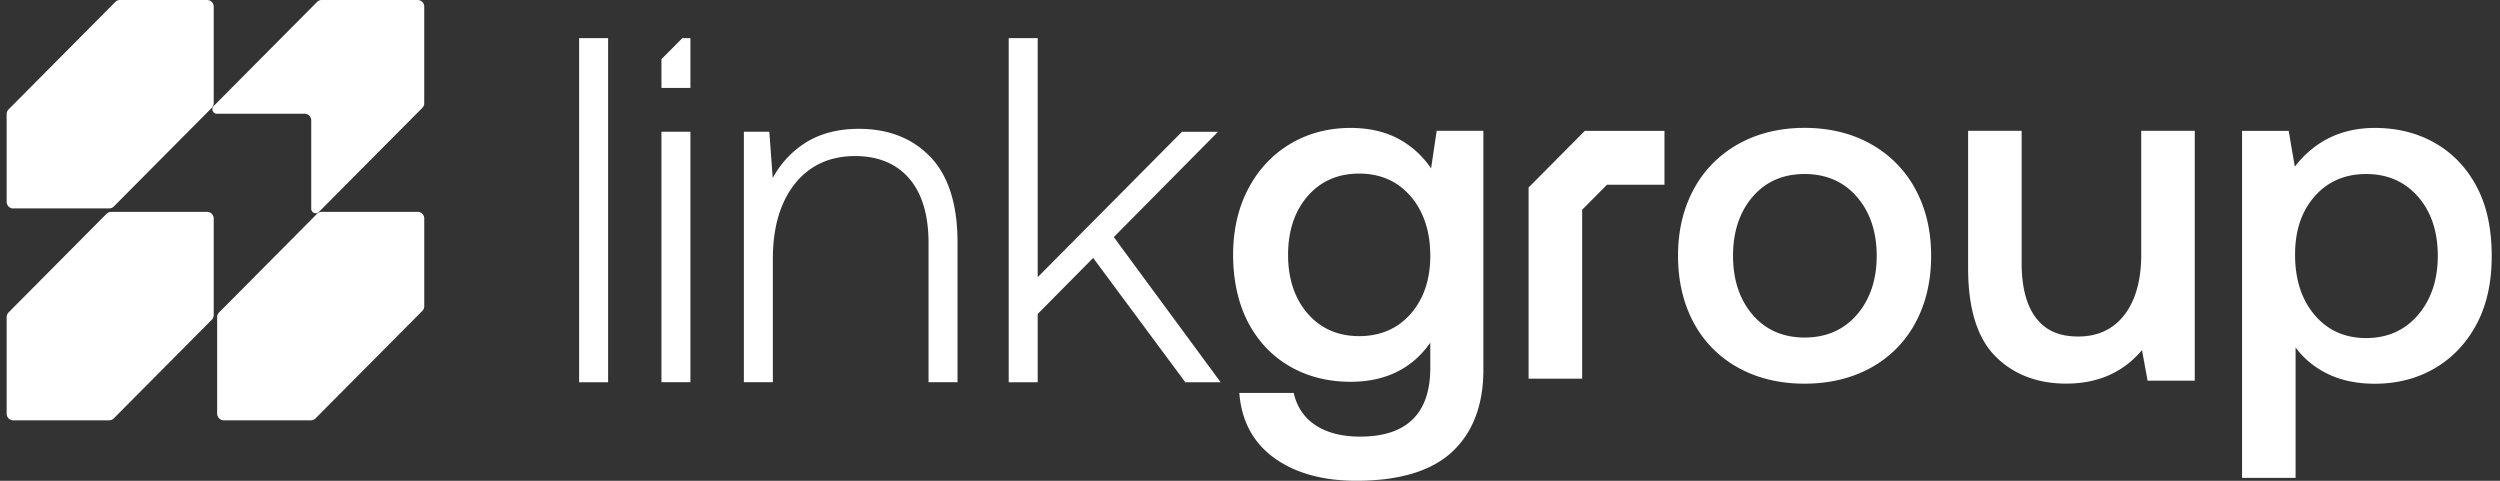
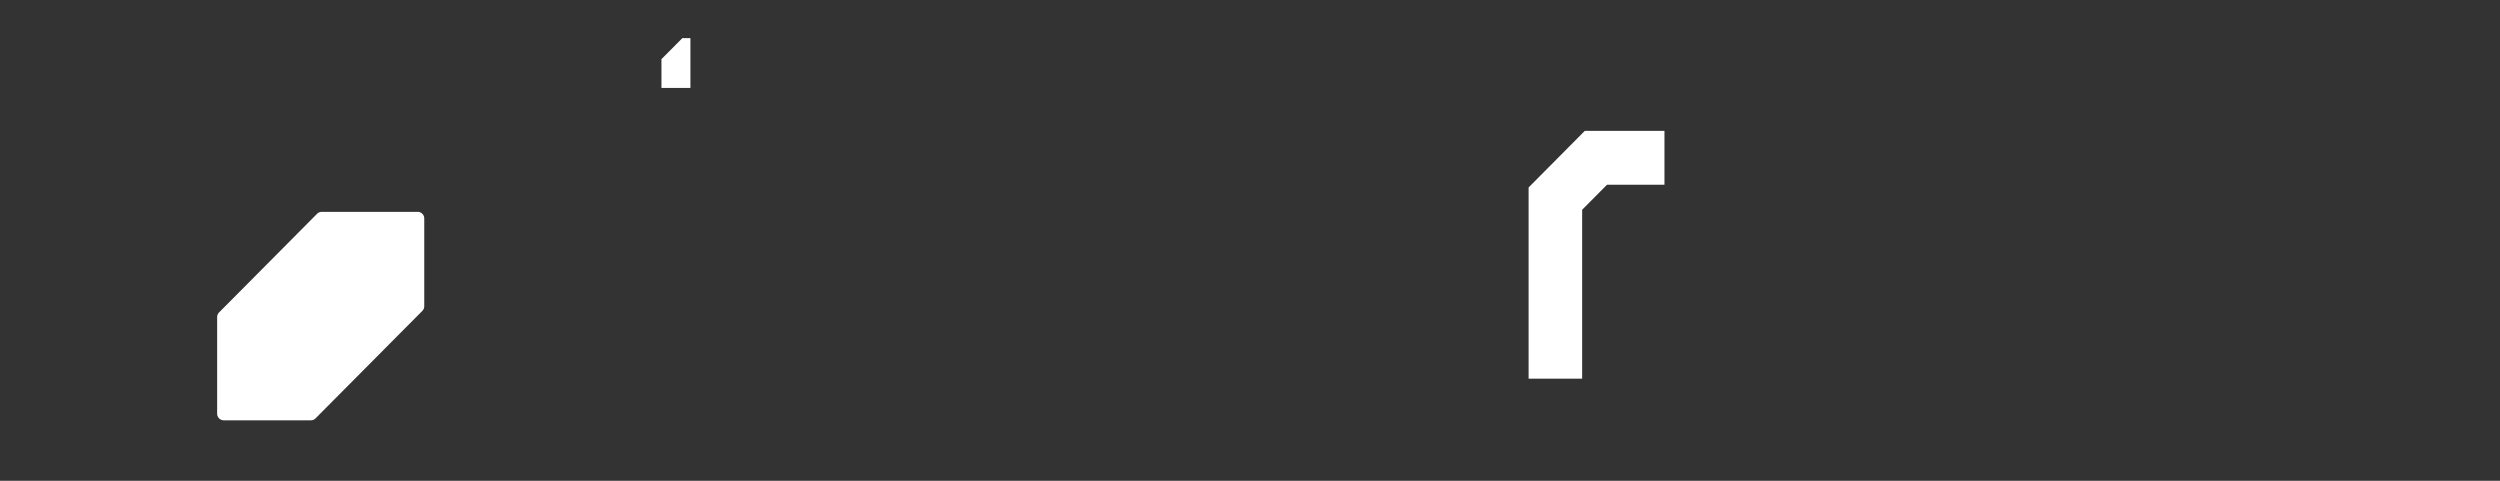
<svg xmlns="http://www.w3.org/2000/svg" width="260" height="50" viewBox="0 0 260 50" fill="none">
  <rect x="0" y="0" width="260" height="50" fill="#333333" stroke="none" />
-   <path d="M63.242 3.965h-3.014v35.789h3.014V3.964zM71.804 13.701h-3.013v26.047h3.013V13.701zM89.325 13.398c-2.277 0-4.224.54-5.793 1.603a9.845 9.845 0 0 0-3.168 3.52l-.356-4.821h-2.645v26.05h3.014V26.902c0-3.262.776-5.887 2.306-7.805 1.52-1.9 3.618-2.867 6.24-2.867 2.392 0 4.284.781 5.623 2.318 1.342 1.55 2.023 3.814 2.023 6.738V39.75h3.013V25.187c0-3.914-.94-6.888-2.796-8.841-1.859-1.957-4.369-2.948-7.461-2.948zM126.675 13.707h-3.751l-15.004 15.12V3.964h-3.014v35.789h3.014v-7.1l5.77-5.828 9.583 12.928h3.675l-11.113-15.097 10.84-10.95zM148.833 17.513a9.556 9.556 0 0 0-3.329-3.04c-1.409-.774-3.109-1.168-5.05-1.168-2.31 0-4.415.556-6.257 1.652-1.843 1.096-3.313 2.659-4.366 4.65-1.053 1.986-1.589 4.307-1.589 6.9s.527 5.056 1.563 7.027c1.039 1.973 2.5 3.51 4.342 4.572 1.843 1.063 3.964 1.6 6.307 1.6 3.628 0 6.418-1.368 8.296-4.07v2.63c0 4.738-2.454 7.142-7.293 7.142-1.882 0-3.438-.394-4.622-1.172-1.181-.775-1.944-1.891-2.273-3.311l-.013-.06h-5.659l.007.083c.233 2.87 1.46 5.122 3.642 6.692 2.174 1.566 5.039 2.36 8.517 2.36 4.477 0 7.836-1.016 9.981-3.022 2.145-2.007 3.234-4.871 3.234-8.51V13.606h-4.856l-.582 3.907zm-.083 9.09c0 2.46-.684 4.487-2.036 6.033-1.352 1.54-3.155 2.322-5.359 2.322s-4.01-.789-5.359-2.348c-1.352-1.56-2.036-3.613-2.036-6.106 0-2.494.684-4.547 2.036-6.106 1.349-1.557 3.152-2.345 5.359-2.345 2.208 0 4.007.798 5.359 2.371 1.352 1.576 2.036 3.66 2.036 6.182v-.003zM194.561 14.974c-1.99-1.112-4.306-1.675-6.882-1.675-2.576 0-4.892.563-6.882 1.675a11.677 11.677 0 0 0-4.645 4.7c-1.089 2.003-1.638 4.334-1.638 6.926 0 2.593.552 4.974 1.638 6.977a11.519 11.519 0 0 0 4.645 4.676c1.99 1.096 4.306 1.649 6.879 1.649 2.573 0 4.892-.556 6.882-1.649a11.494 11.494 0 0 0 4.642-4.676c1.089-2.006 1.638-4.35 1.638-6.977 0-2.625-.552-4.92-1.638-6.927a11.695 11.695 0 0 0-4.642-4.699h.003zm-6.882 20.13c-2.24 0-4.059-.798-5.408-2.371-1.352-1.576-2.036-3.64-2.036-6.133s.684-4.556 2.036-6.132c1.349-1.573 3.168-2.371 5.408-2.371 2.241 0 4.07.798 5.435 2.37 1.368 1.58 2.063 3.643 2.063 6.133s-.695 4.557-2.063 6.133c-1.365 1.573-3.194 2.37-5.435 2.37zM222.688 26.494c0 2.63-.585 4.725-1.74 6.239-1.151 1.503-2.767 2.264-4.803 2.264s-3.421-.652-4.405-1.937c-.987-1.291-1.49-3.212-1.49-5.708V13.6h-5.566v14.308c0 4.175.95 7.248 2.829 9.14 1.878 1.89 4.359 2.847 7.375 2.847 3.293 0 5.942-1.172 7.879-3.487l.583 3.182h4.905V13.6h-5.567v12.897-.003zM253.294 14.904c-1.842-1.063-3.964-1.6-6.307-1.6-3.46 0-6.26 1.355-8.329 4.03l-.632-3.725h-4.852V49.7h5.566V36.133c.823 1.126 1.915 2.036 3.25 2.705 1.408.709 3.089 1.07 4.997 1.07 2.343 0 4.465-.556 6.307-1.653 1.842-1.096 3.303-2.668 4.339-4.675 1.01-1.954 1.504-4.235 1.504-6.977s-.491-5.123-1.504-7.076c-1.039-2.007-2.5-3.563-4.342-4.623h.003zm.237 11.699c0 2.493-.694 4.563-2.063 6.16-1.365 1.589-3.178 2.397-5.385 2.397-2.208 0-4.007-.805-5.359-2.398-1.352-1.593-2.037-3.699-2.037-6.258 0-2.56.685-4.54 2.037-6.083 1.349-1.54 3.151-2.322 5.359-2.322 2.207 0 4.017.789 5.385 2.348 1.369 1.563 2.063 3.633 2.063 6.16v-.004zM21.542 22.035h-9.978a.683.683 0 0 0-.484.202L.892 32.492a.692.692 0 0 0-.2.487v10.043c0 .381.305.69.684.69h9.978c.18 0 .355-.074.483-.203l10.188-10.255c.129-.13.201-.305.201-.487V22.724a.686.686 0 0 0-.684-.689zM1.376 21.676h9.978c.18 0 .355-.073.483-.202l10.188-10.255c.129-.13.201-.305.201-.487V.689A.686.686 0 0 0 21.542 0h-9.067a.683.683 0 0 0-.483.202L.892 11.378a.692.692 0 0 0-.2.486v9.127c0 .38.305.688.684.688v-.003zM43.437 0h-9.978a.683.683 0 0 0-.484.202L22.228 11.02a.475.475 0 0 0 .335.811h9.12c.378 0 .684.308.684.69v9.185c0 .42.506.632.802.334L43.92 11.22c.129-.13.2-.305.2-.487V.689A.686.686 0 0 0 43.438 0z" fill="#fff" />
  <path d="M43.434 22.035h-9.977a.683.683 0 0 0-.484.202L22.785 32.492a.692.692 0 0 0-.201.486v10.044c0 .38.306.689.684.689h9.067c.18 0 .355-.073.483-.203l11.103-11.175c.129-.13.201-.305.201-.487V22.72a.686.686 0 0 0-.684-.689l-.004.004zM158.975 19.494V39.38h5.569V21.815l2.583-2.6h5.977V13.61h-8.284l-5.845 5.885zM68.791 6.154v2.993h3.013V3.965h-.838L68.79 6.154z" fill="#fff" />
</svg>